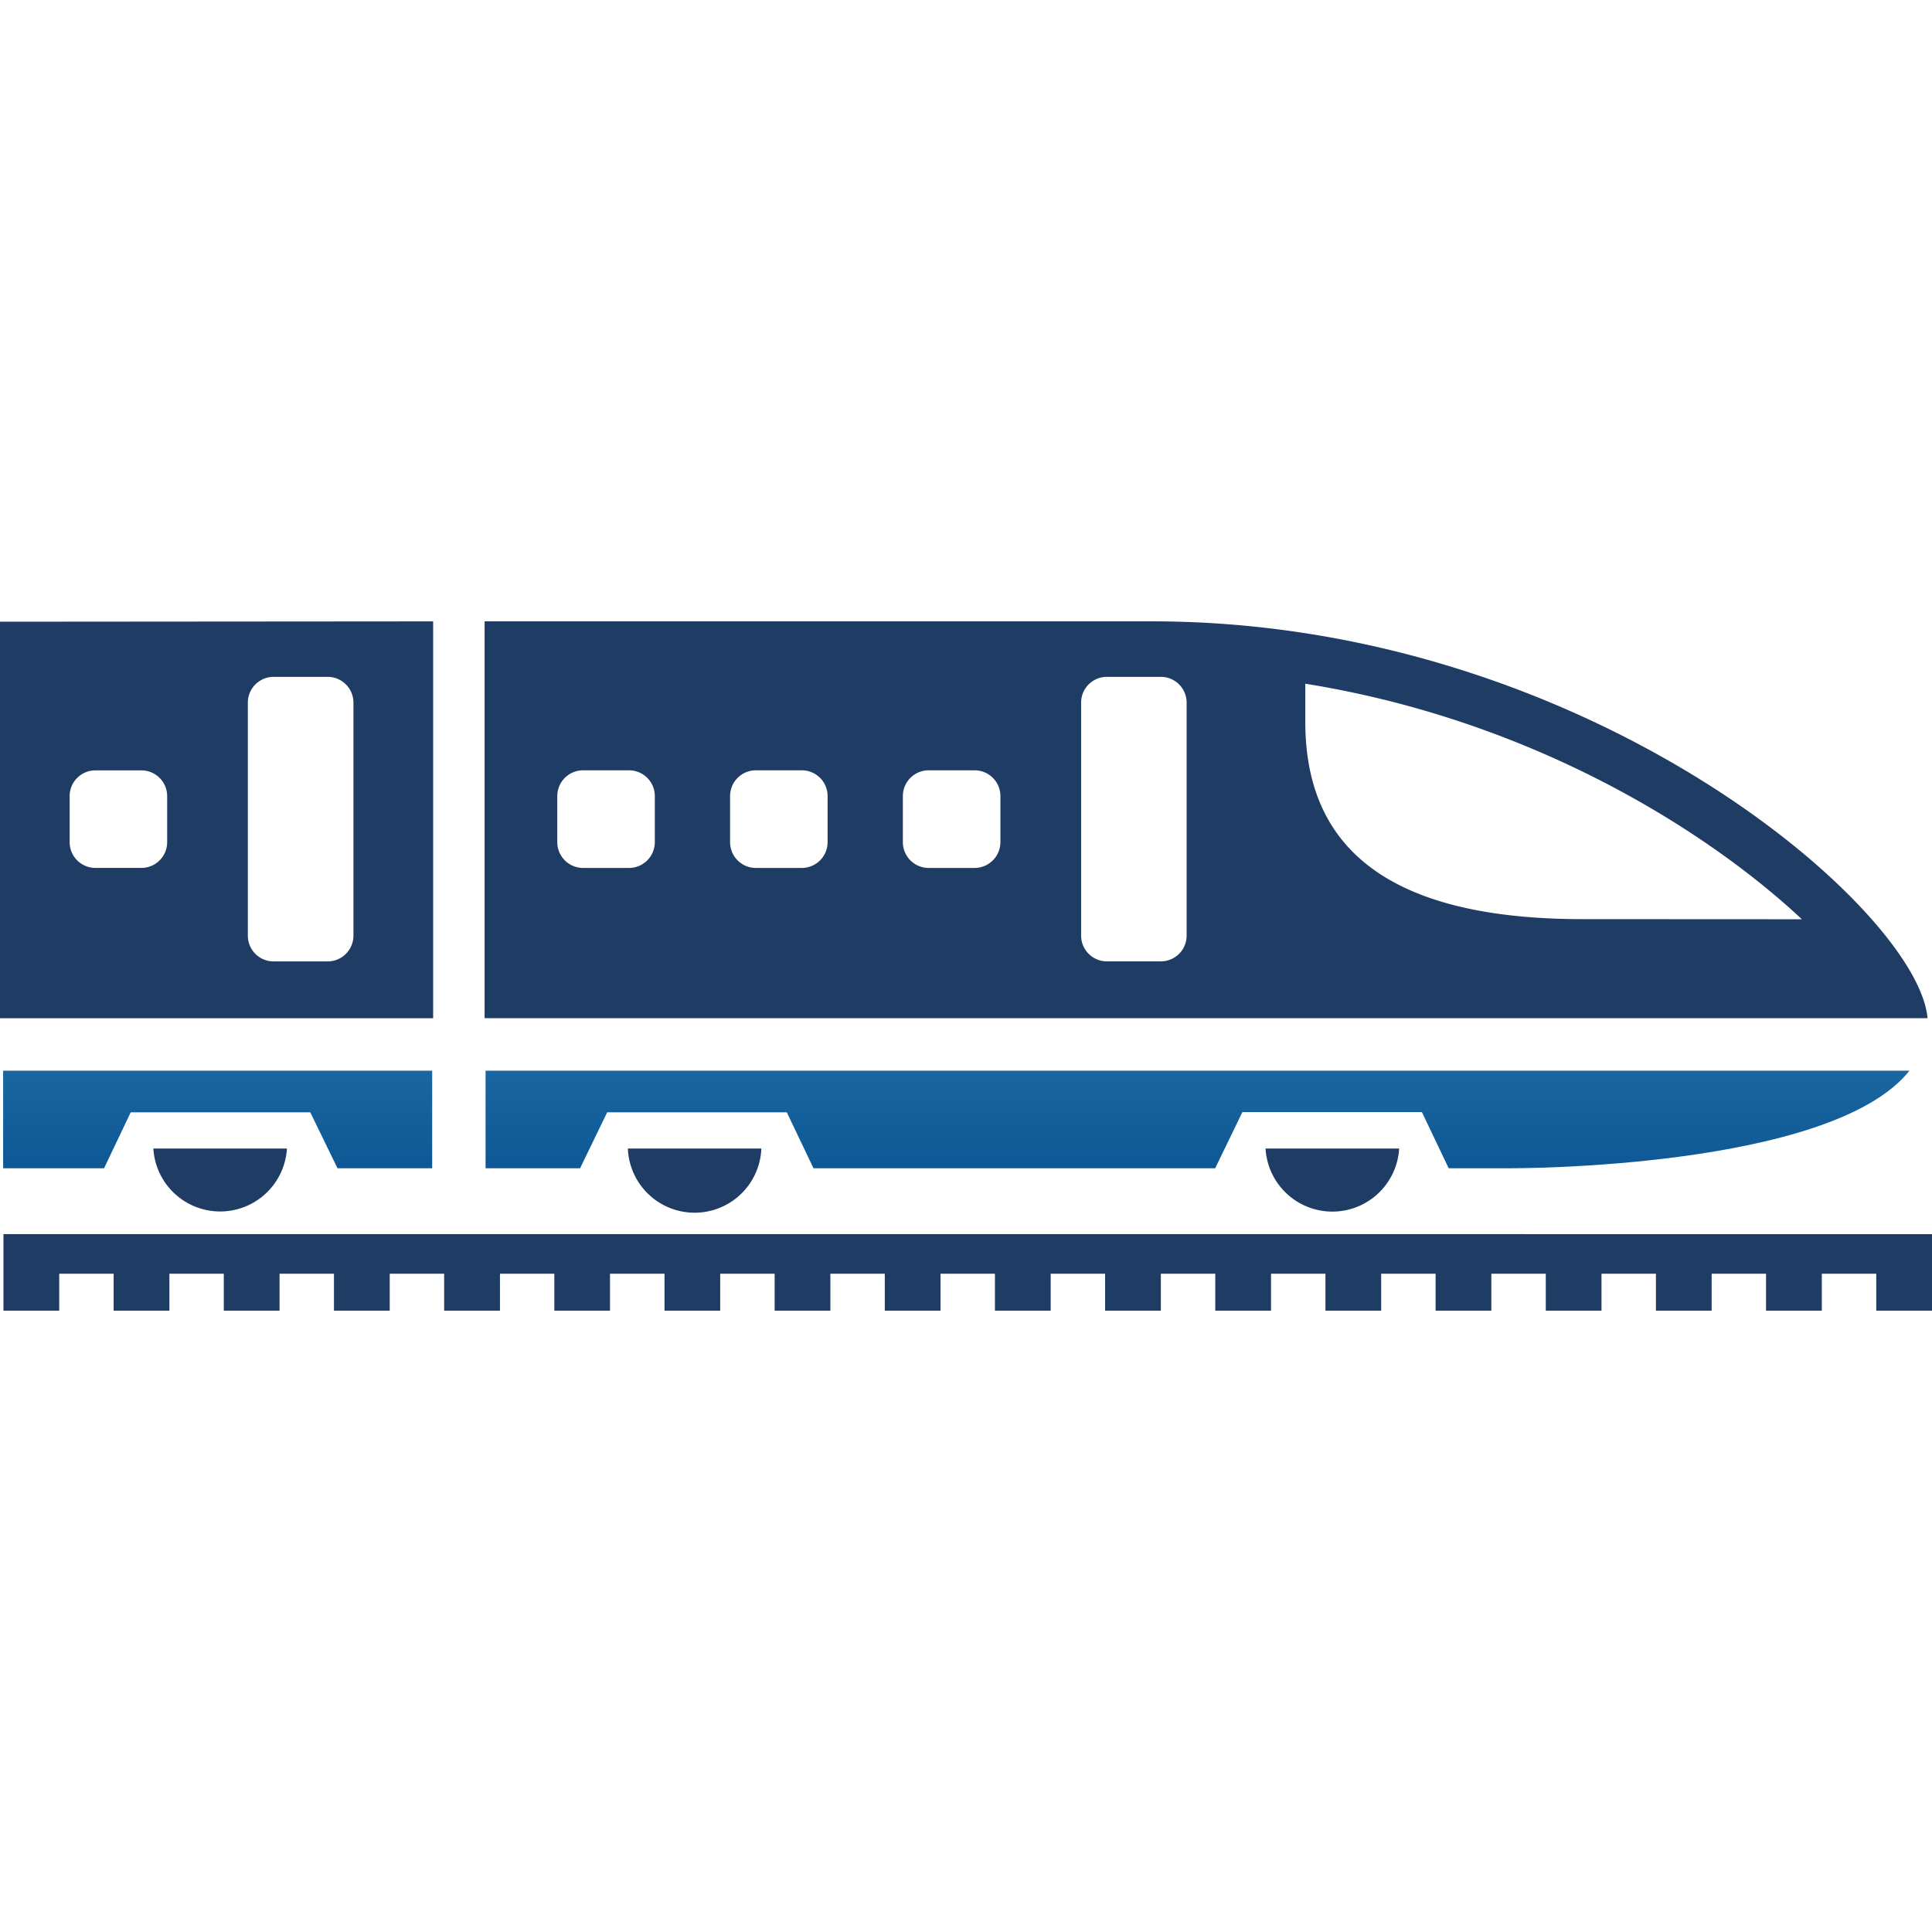
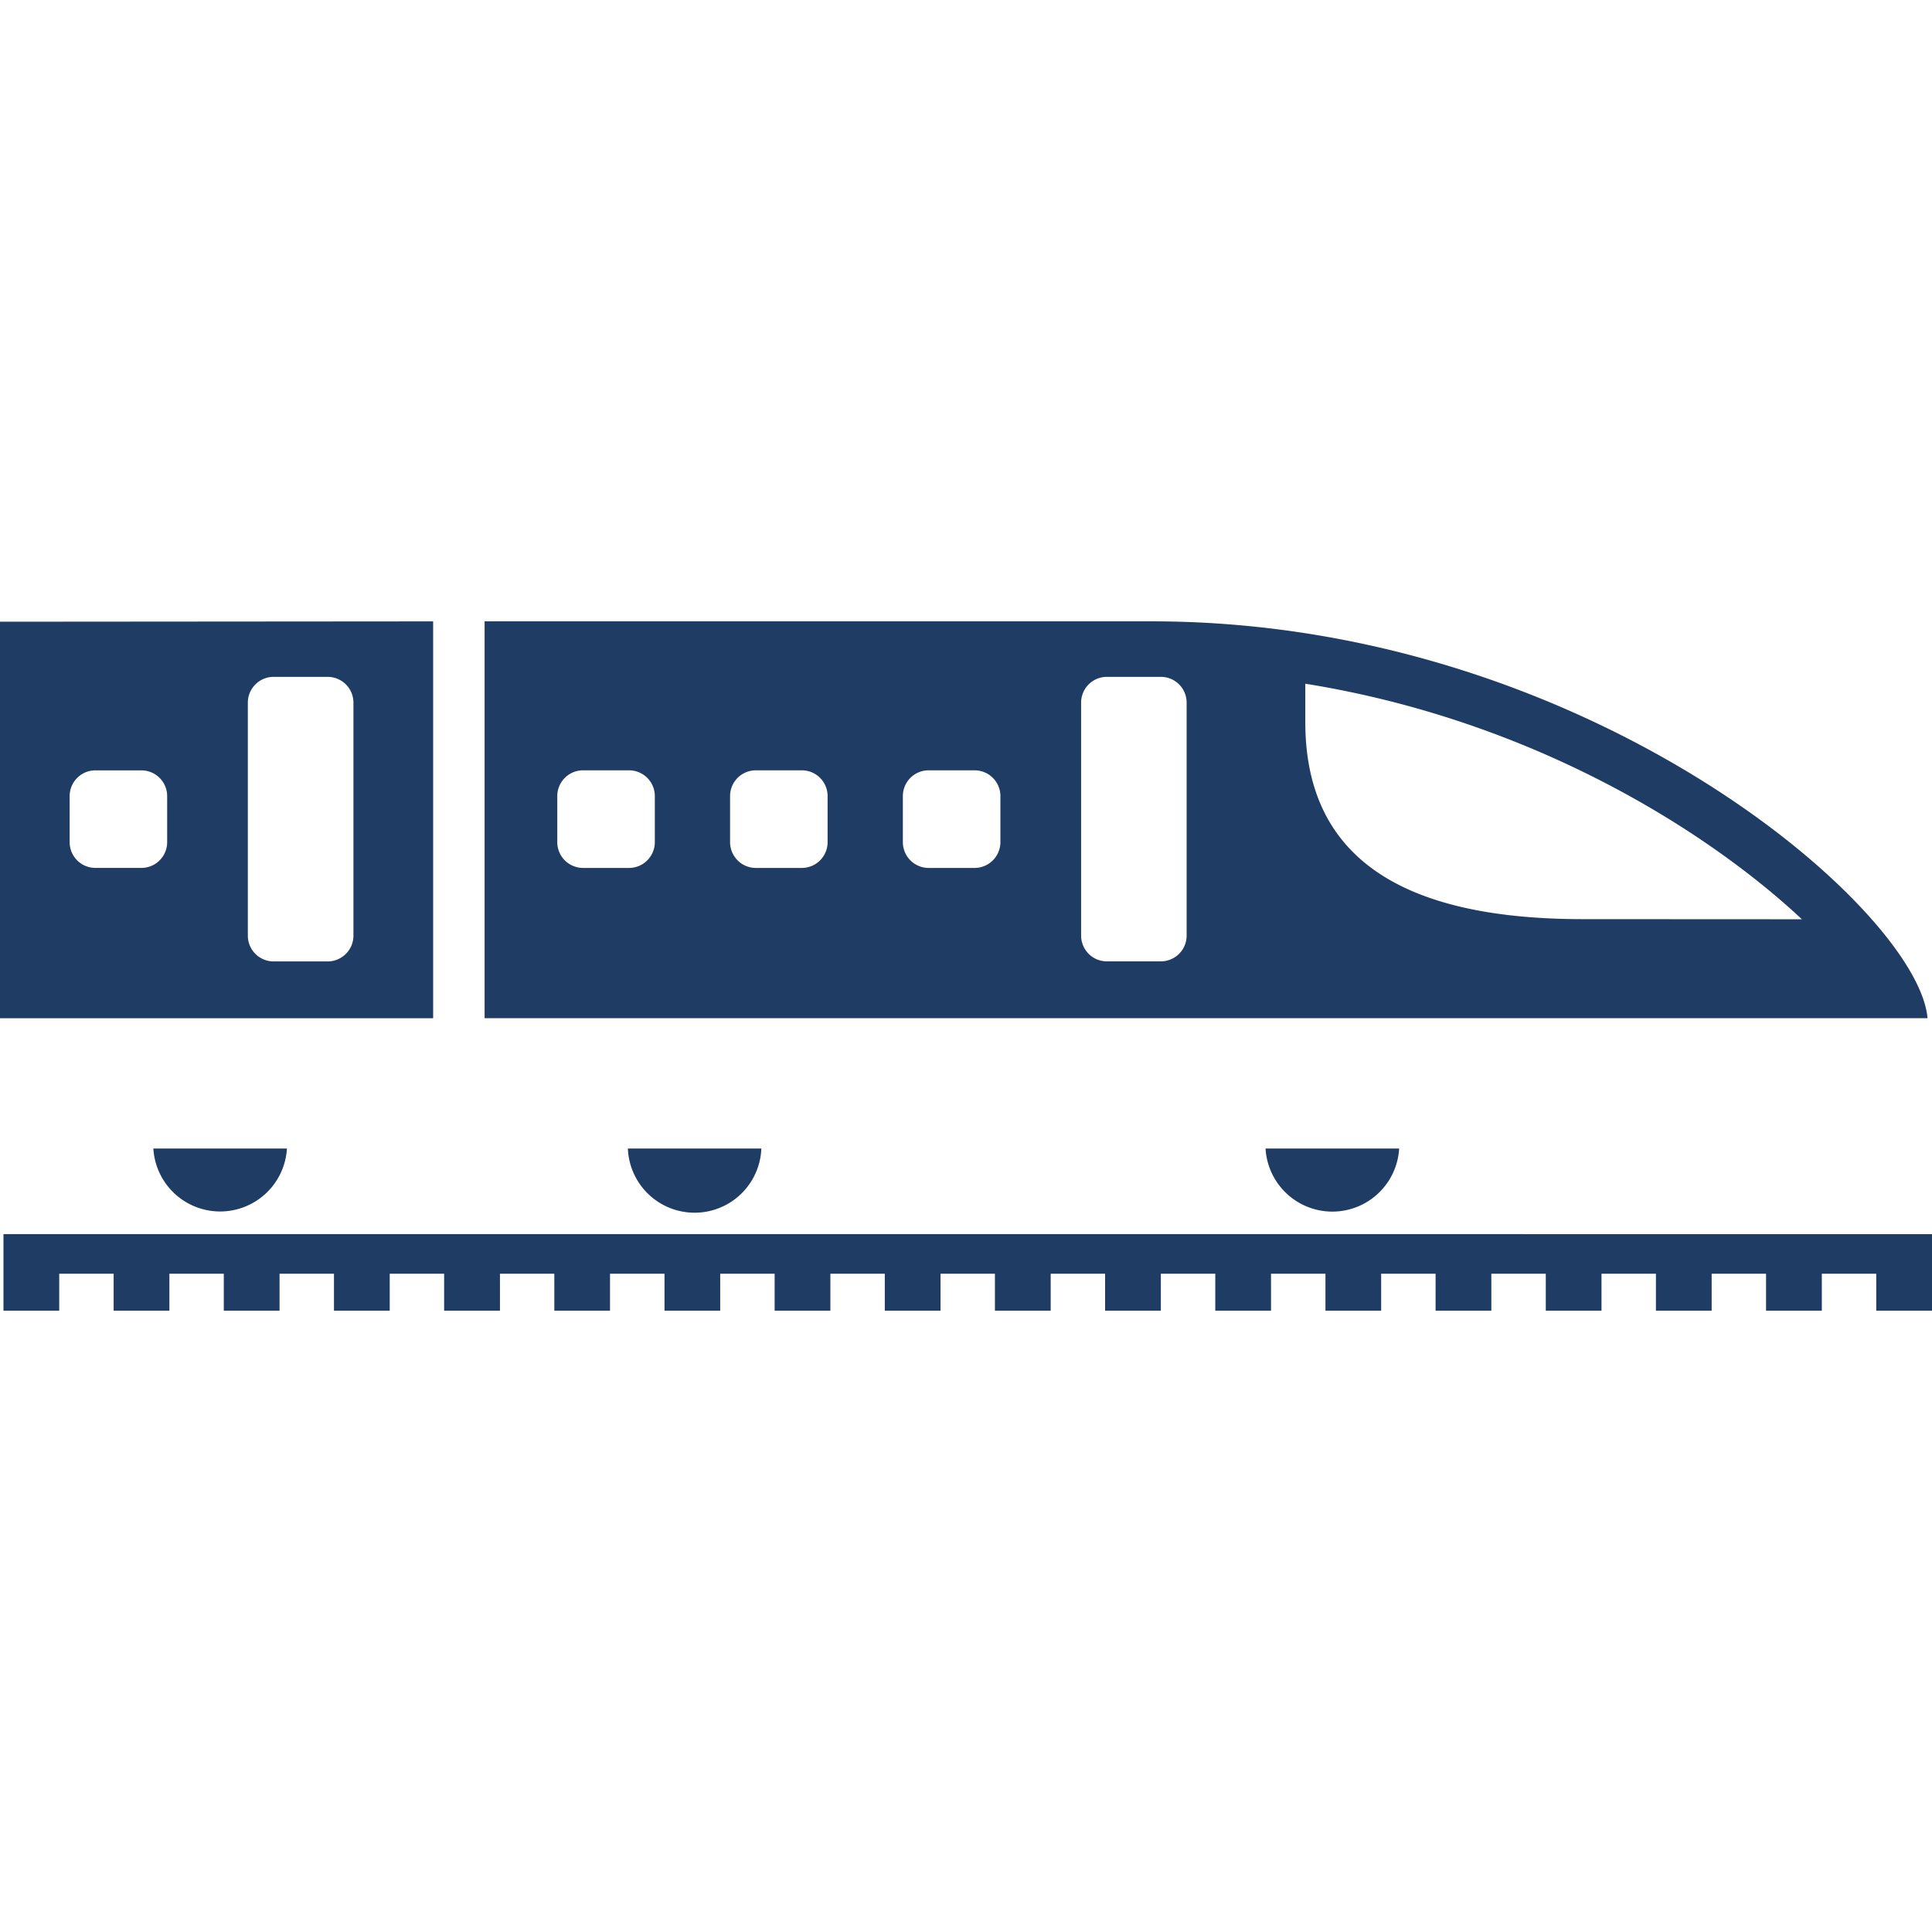
<svg xmlns="http://www.w3.org/2000/svg" width="50px" height="50px" id="Layer_1" data-name="Layer 1" viewBox="0 0 997.97 356.06">
  <defs>
    <style>.cls-1{fill:#1e3c64;stroke:#1e3c64;stroke-miterlimit:10;}.cls-2{fill:url(#linear-gradient);}</style>
    <linearGradient id="linear-gradient" x1="503.23" y1="322.65" x2="503.23" y2="654.43" gradientUnits="userSpaceOnUse">
      <stop offset="0" stop-color="#50a0d7" />
      <stop offset="1" stop-color="#004a87" />
    </linearGradient>
  </defs>
  <path class="cls-1" d="M9.75,315.94V519.77H232.49v-204ZM96.1,429.31a13.81,13.81,0,0,1-13.81,13.8H58.51a13.79,13.79,0,0,1-13.78-13.8V405.53a13.78,13.78,0,0,1,13.78-13.8H82.29a13.8,13.8,0,0,1,13.81,13.8Zm96.22,48.31a13.84,13.84,0,0,1-13.83,13.8h-27.9a13.83,13.83,0,0,1-13.82-13.8V357.24a13.83,13.83,0,0,1,13.82-13.82h27.9a13.84,13.84,0,0,1,13.83,13.82Zm412-161.87H260.07v204h744.29C998.61,463.67,828.35,315.75,604.35,315.75ZM348,429.27a13.85,13.85,0,0,1-13.83,13.86H310.43a13.84,13.84,0,0,1-13.82-13.86V405.53a13.82,13.82,0,0,1,13.82-13.83h23.74A13.83,13.83,0,0,1,348,405.53Zm89.25,0a13.84,13.84,0,0,1-13.82,13.86H399.67a13.83,13.83,0,0,1-13.8-13.86V405.53a13.81,13.81,0,0,1,13.8-13.83h23.76a13.82,13.82,0,0,1,13.82,13.83Zm89.26,0a13.86,13.86,0,0,1-13.84,13.86H488.92a13.84,13.84,0,0,1-13.8-13.86V405.53a13.81,13.81,0,0,1,13.8-13.83h23.75a13.83,13.83,0,0,1,13.84,13.83Zm96.19,48.31a13.8,13.8,0,0,1-13.8,13.8H581a13.79,13.79,0,0,1-13.8-13.8V357.22a13.79,13.79,0,0,1,13.8-13.8H608.9a13.8,13.8,0,0,1,13.8,13.8Zm204.3-8c-85.56,0-144-26.43-144-102.32,0-6.08,0-13.15,0-20.38,118.9,18.93,210,77.24,258.28,122.76Zm179.72,162.71v38.54h-27.8V651.73H949.81v19.08H922V651.73h-29.1v19.08H865.12V651.73H836v19.08H808.22V651.73H779.1v19.08H751.3V651.73H722.18v19.08H694.41V651.73H665.29v19.08H637.5V651.73H608.38v19.08H580.59V651.73H551.48v19.08h-27.8V651.73h-29.1v19.08H466.79V651.73H437.68v19.08H409.89V651.73H380.77v19.08H353V651.73H323.85v19.08H296.08V651.73H267v19.08H239.17V651.73H210.06v19.08h-27.8V651.73H153.15v19.08h-27.8V651.73H96.25v19.08H68.45V651.73H39.34v19.08H11.54V632.27ZM89,588.06a34.06,34.06,0,0,0,67.93,0Zm313,0a34,34,0,0,1-67.9,0Zm329.44,0a34.06,34.06,0,0,1-67.94,0Z" transform="translate(-9.25 -315.25)" />
-   <path class="cls-2" d="M10.87,547.35H232.49v50.4H183.58l-14.06-28.89H76.77L63,597.75H10.87Zm249.2,0H995.59c-40.54,51-205.54,50.4-205.54,50.4H757.57l-13.84-29H651l-14.05,29H429.46l-13.79-28.89H322.89l-14,28.89H260.07Z" transform="translate(-9.25 -315.25)" />
</svg>